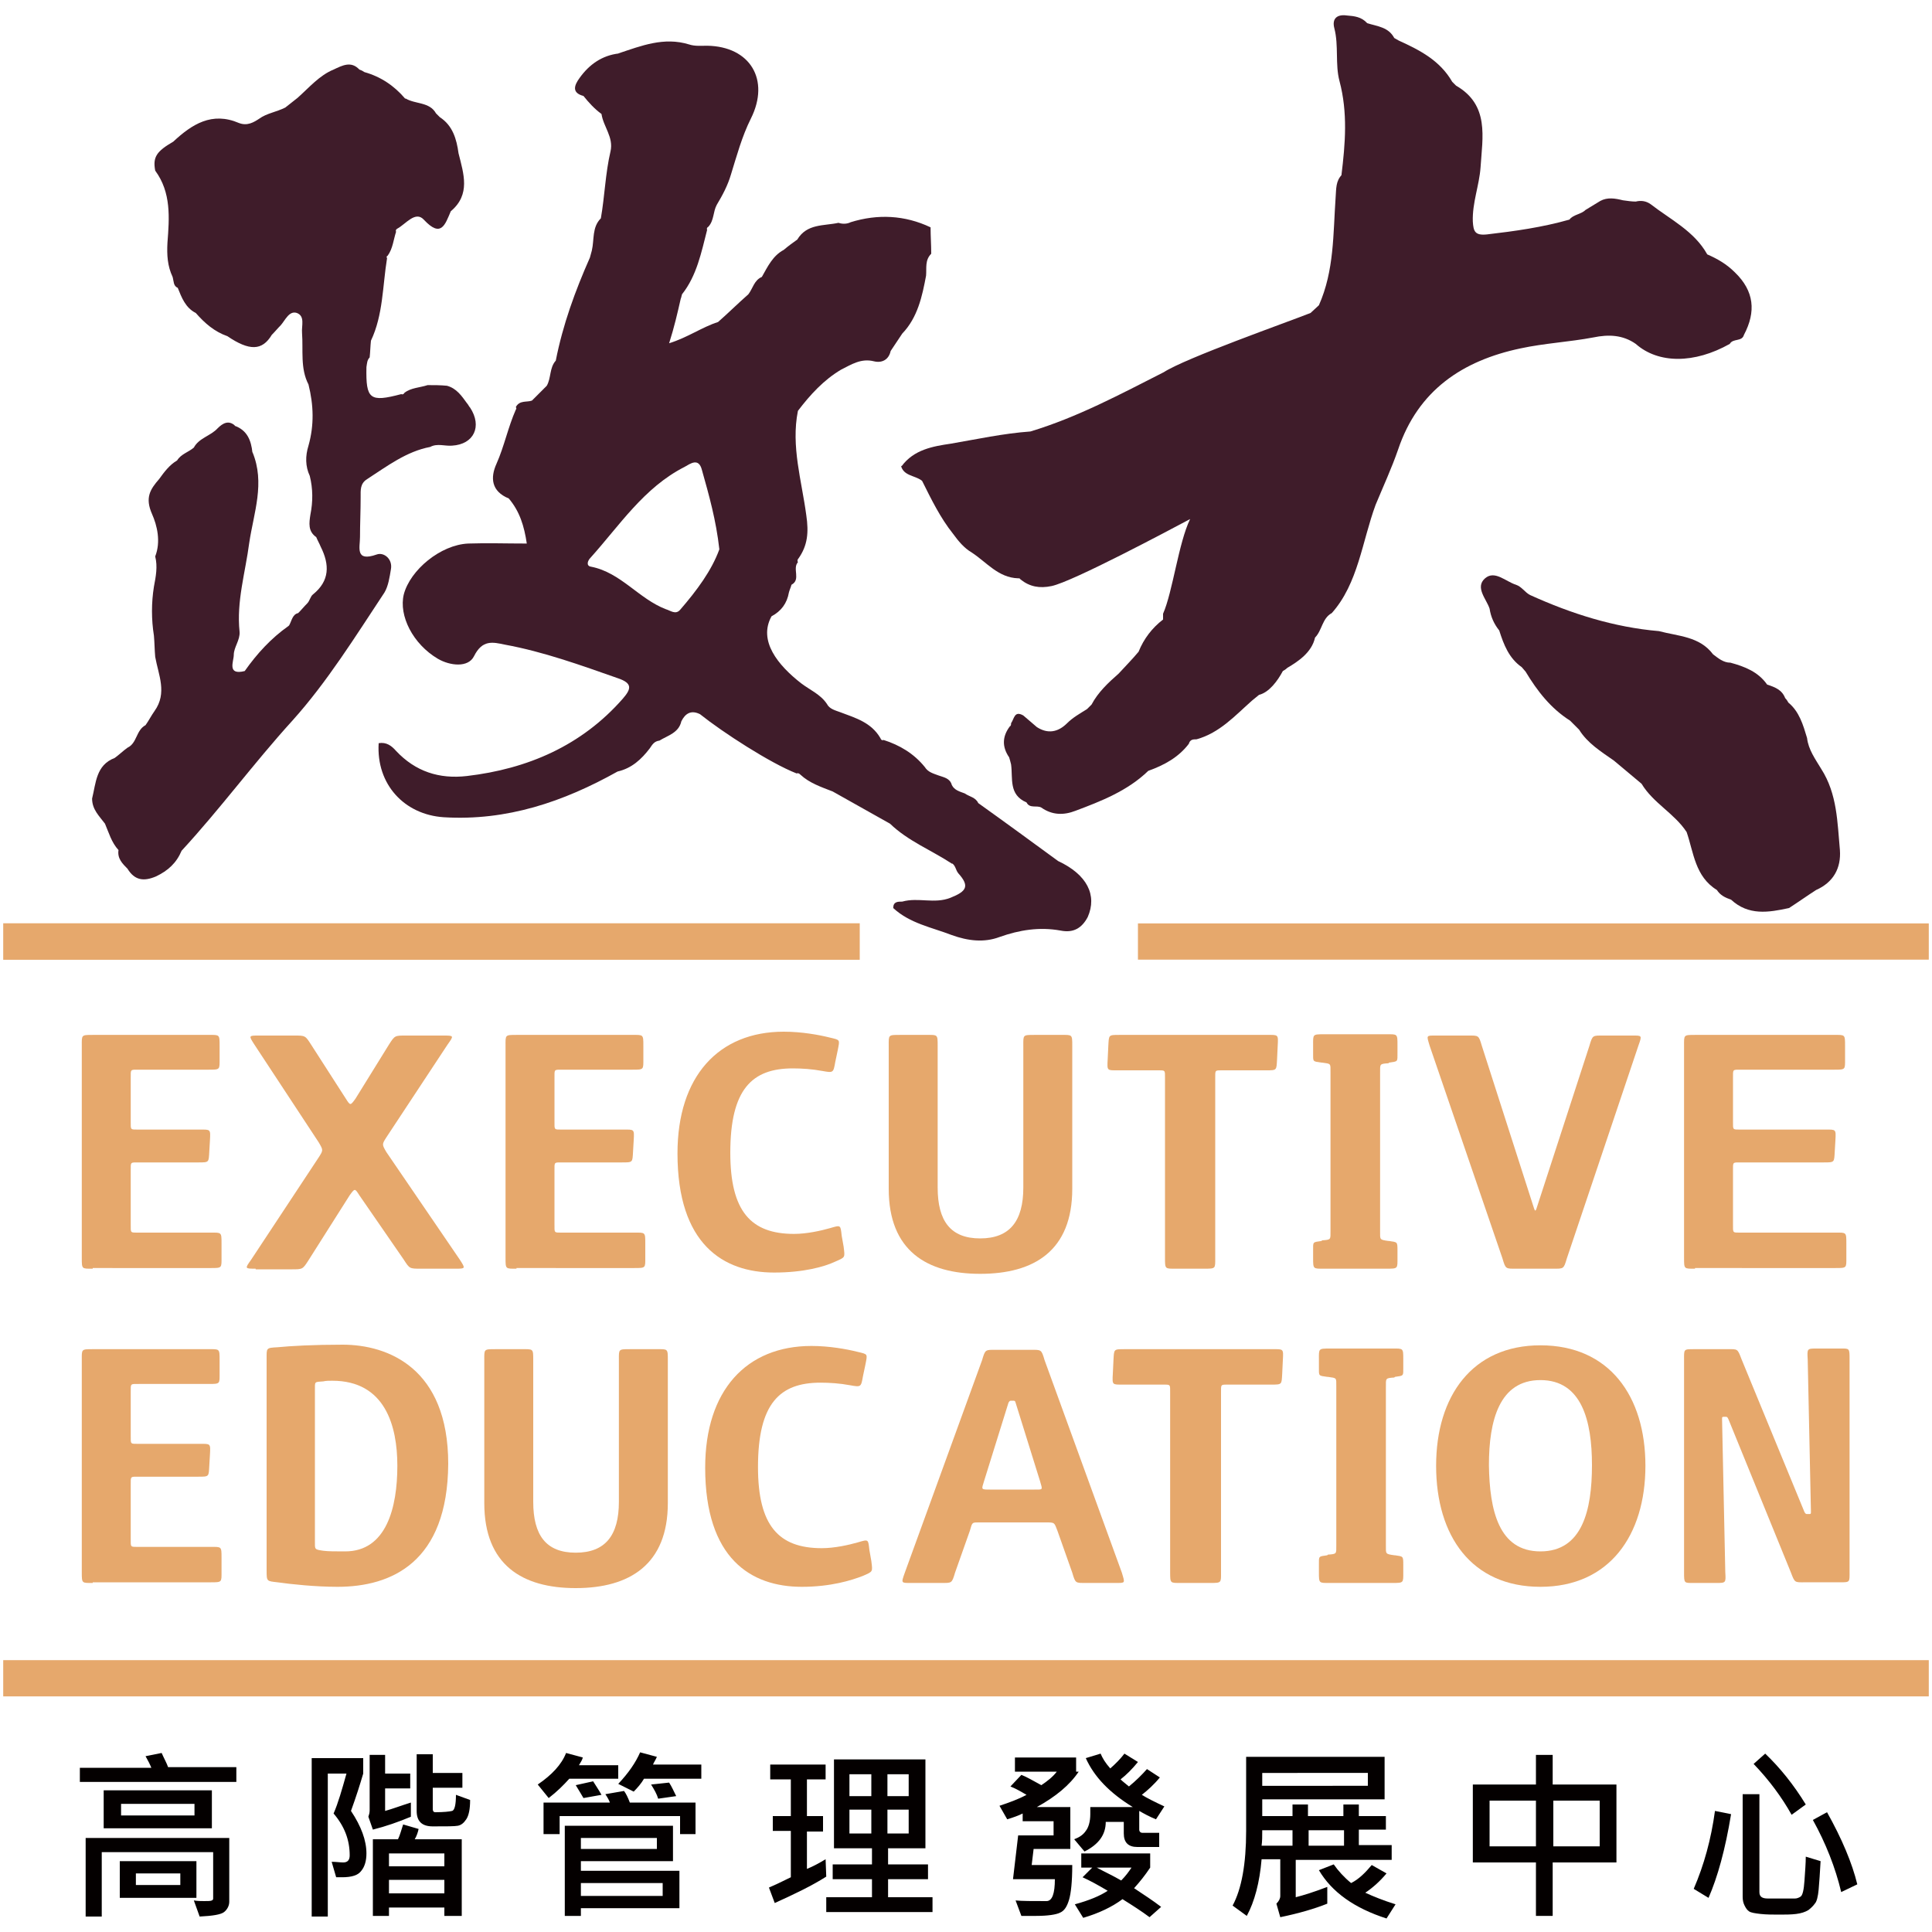
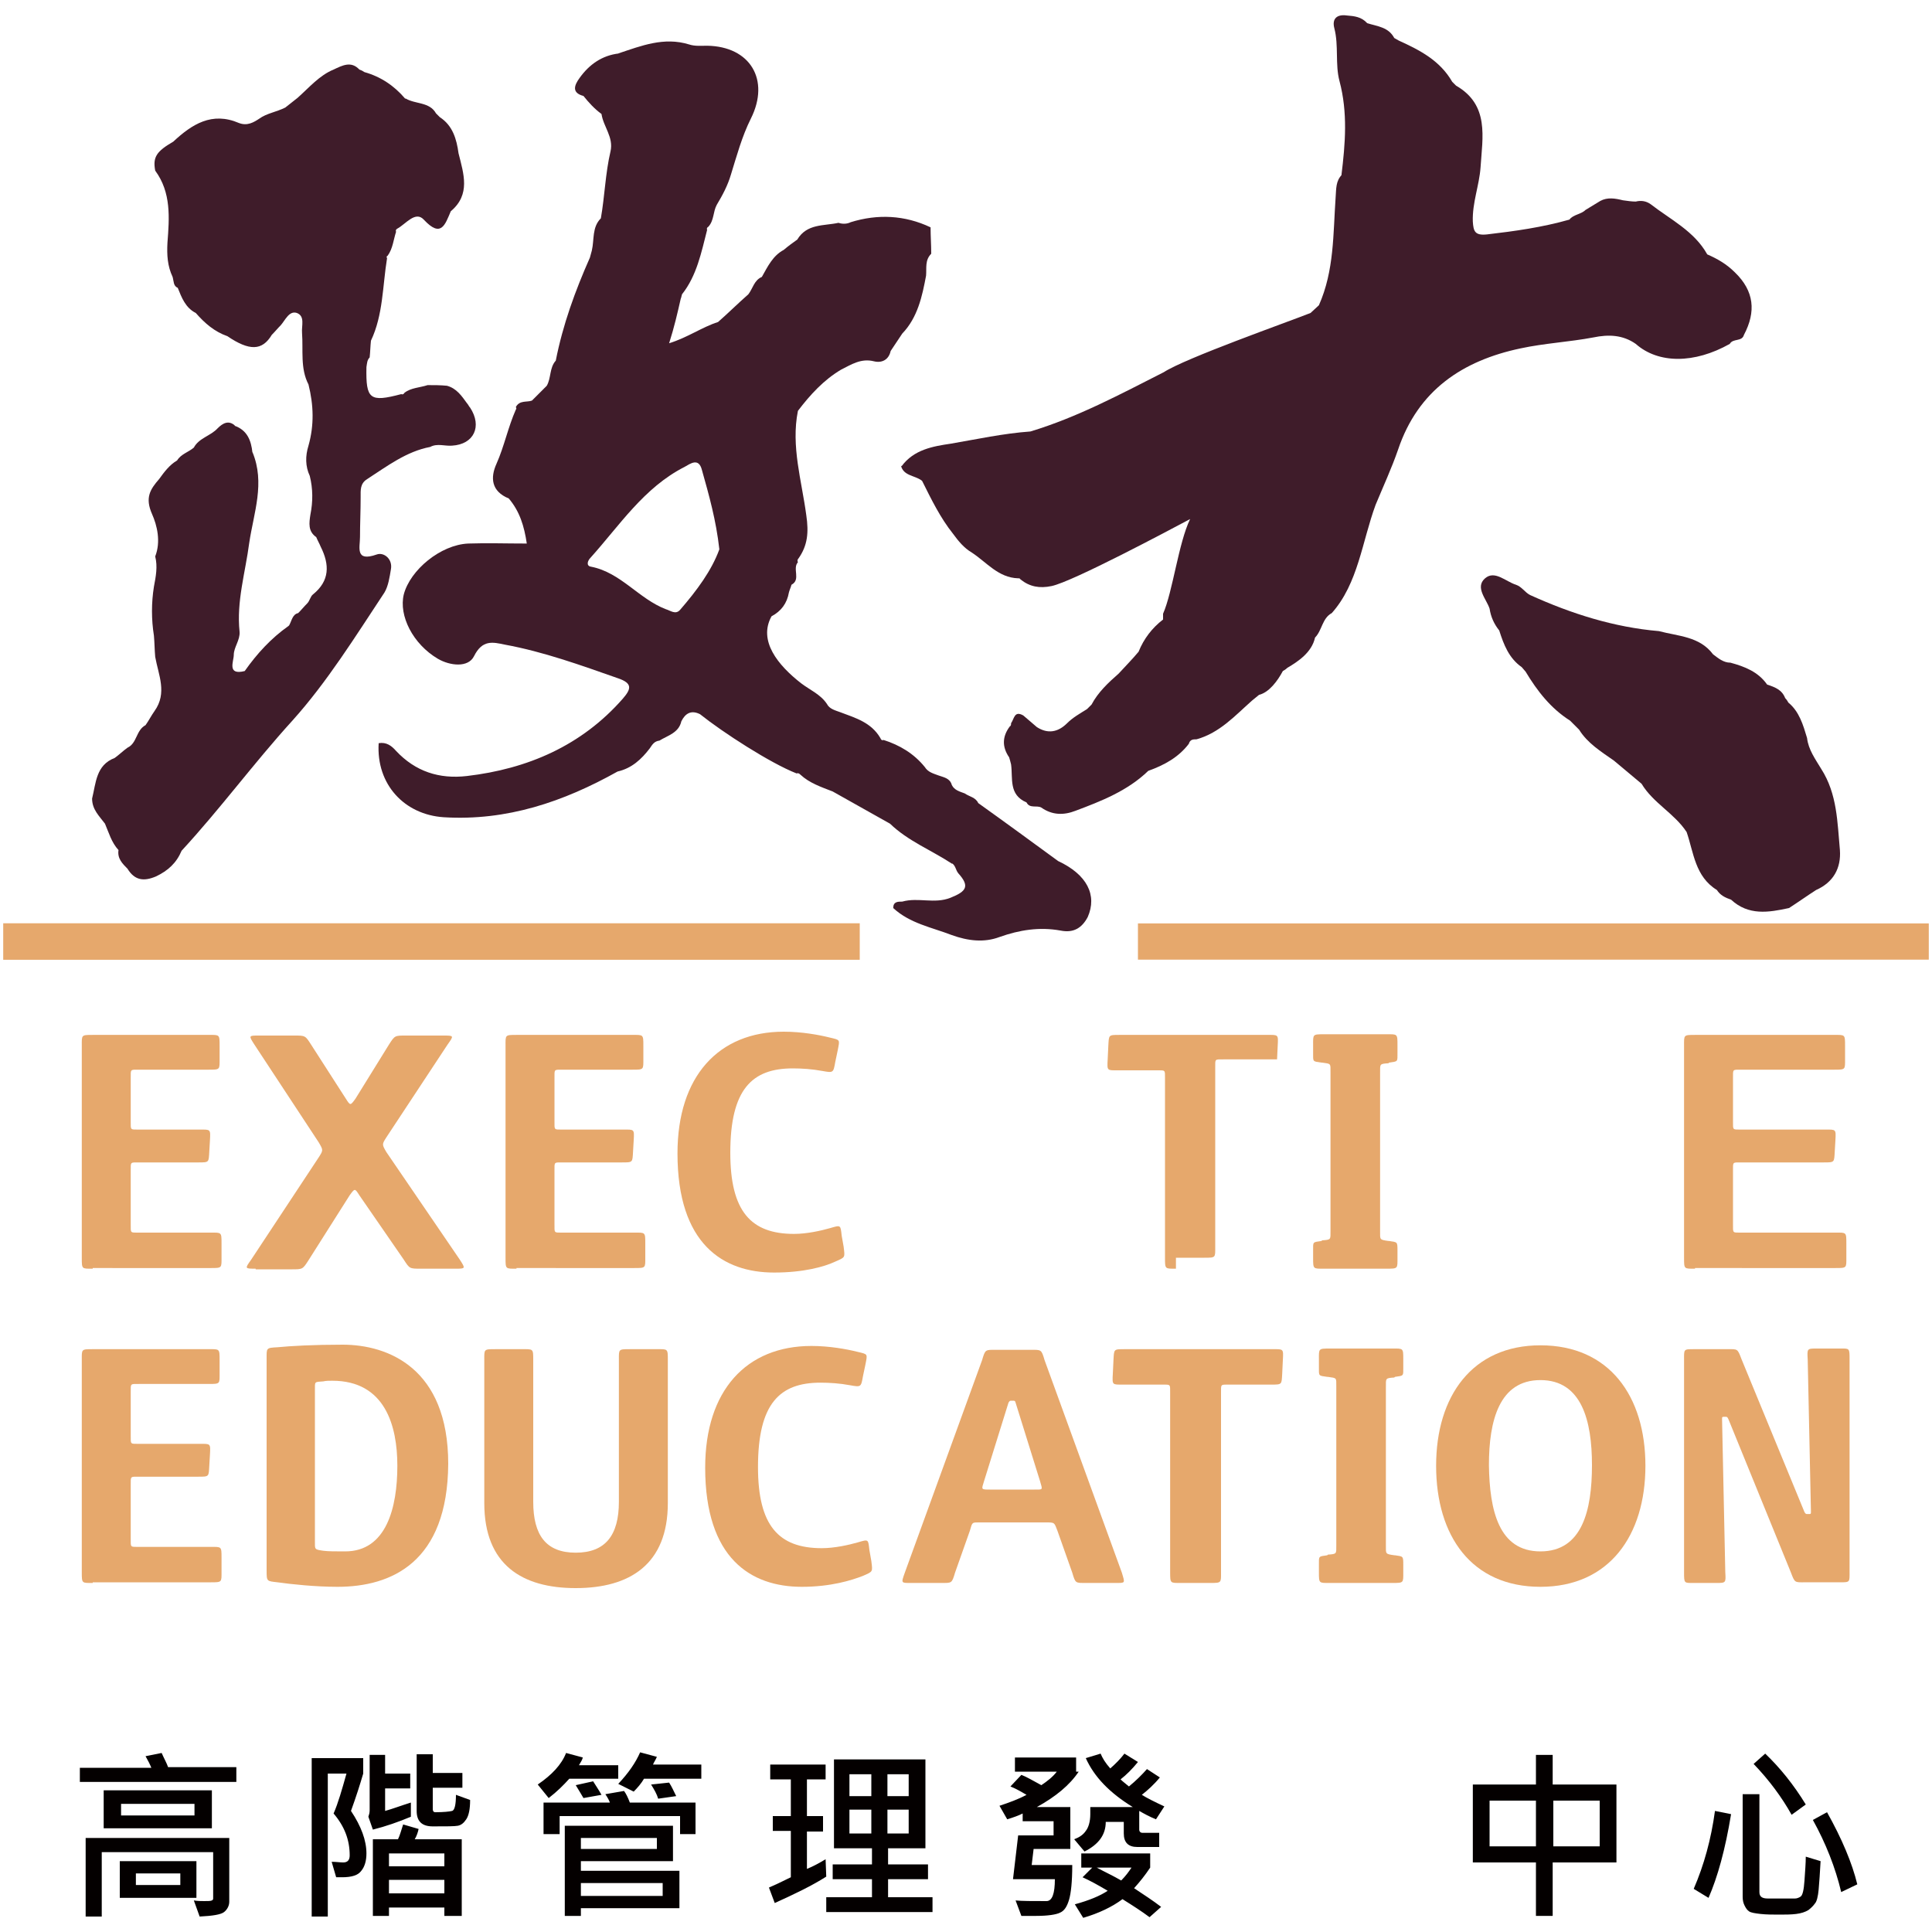
<svg xmlns="http://www.w3.org/2000/svg" version="1.1" id="圖層_1" x="0px" y="0px" viewBox="0 0 300 300" style="enable-background:new 0 0 300 300;" xml:space="preserve">
  <style type="text/css">
	.st0{fill:#040000;}
	.st1{fill:#E6A86C;}
	.st2{fill:#3F1C2A;}
	.st3{fill:none;stroke:#E6A86C;stroke-width:5.669;stroke-miterlimit:10;}
	.st4{fill:none;stroke:#E6A86C;stroke-width:5.627;stroke-miterlimit:10;}
</style>
  <g>
    <g>
      <path class="st0" d="M36.7,276.7H12.4v-2.2h11.1c-0.2-0.5-0.5-1.1-0.9-1.8l2.5-0.5c0.4,0.9,0.8,1.6,1,2.2h10.6V276.7z M35.6,295.3    c0,0.6-0.3,1.2-0.8,1.6c-0.5,0.4-1.8,0.6-3.8,0.7l-0.9-2.5c0.6,0.1,1.2,0.1,1.6,0.1c0.6,0,1,0,1.2-0.1c0.2-0.1,0.2-0.2,0.2-0.4    v-7.1H15.8v10h-2.5v-12.2h22.3V295.3z M32.9,283.9H16.1v-5.9h16.8V283.9z M30.5,294.7H18.6V289h11.9V294.7z M30.2,281.9v-1.8H18.8    v1.8H30.2z M28,292.7v-1.8h-6.9v1.8H28z" />
      <path class="st0" d="M54.5,281.2c1.6,2.4,2.4,4.6,2.4,6.6c0,1.2-0.3,2.1-0.8,2.7c-0.5,0.7-1.5,1-3,1c-0.3,0-0.6,0-0.9,0l-0.7-2.4    c0.7,0,1.3,0.1,1.8,0.1c0.7,0,1-0.4,1-1.1c0-2.4-0.8-4.5-2.5-6.5c0.7-1.6,1.3-3.7,2-6.2h-2.9v22.2h-2.5v-24.6h8v2.4    C55.9,277.1,55.3,279,54.5,281.2z M63.8,282.1c-1.9,0.8-3.9,1.5-5.9,2l-0.7-2c0.1-0.3,0.2-0.6,0.2-1v-8.6h2.4v2.9h3.9v2.3h-3.9    v3.5c1.1-0.3,2.4-0.8,4-1.3L63.8,282.1z M71.6,297.5H69v-1.3h-8.6v1.3h-2.5v-11.9h3.9c0.3-0.6,0.5-1.4,0.8-2.3l2.4,0.7    c-0.1,0.5-0.3,1.1-0.6,1.6h7.3V297.5z M69,289.8v-2h-8.6v2H69z M69,294v-2.1h-8.6v2.1H69z M73,279.5c0,1.4-0.2,2.4-0.6,3    c-0.4,0.6-0.8,0.9-1.3,1c-0.5,0.1-1.8,0.1-3.9,0.1c-1.7,0-2.5-0.8-2.5-2.4v-8.8h2.5v2.9h4.6v2.3h-4.6v3.3c0,0.3,0.1,0.5,0.4,0.5    c1.3,0,2.2-0.1,2.6-0.2c0.4-0.1,0.6-1,0.6-2.5L73,279.5z" />
      <path class="st0" d="M96,276.2h-7.6c-0.9,1-1.9,2-3.2,3l-1.7-2.1c2.2-1.5,3.7-3.1,4.4-4.9l2.6,0.7c-0.1,0.4-0.3,0.7-0.6,1.2H96    V276.2z M108.1,284.8h-2.5V282H86.9v2.8h-2.5v-4.9h10.3c-0.1-0.3-0.3-0.7-0.7-1.3l2.9-0.5c0.3,0.4,0.6,1,0.9,1.8h10.2V284.8z     M105.5,296.3H90.2v1.2h-2.5v-14h16.8v5.5H90.2v1.5h15.3V296.3z M93.4,278.7l-2.8,0.5c-0.3-0.5-0.7-1.2-1.2-2l2.7-0.6    C92.4,277.1,92.9,277.8,93.4,278.7z M102,287.1v-1.7H90.2v1.7H102z M102.9,294.4v-2H90.2v2H102.9z M108.8,276.2H100    c-0.4,0.7-1,1.4-1.6,2L96,277c1.6-1.7,2.7-3.3,3.4-4.9l2.6,0.7c-0.2,0.5-0.5,0.9-0.6,1.2h7.5V276.2z M105,278.9l-2.8,0.4    c-0.2-0.7-0.6-1.4-1.1-2.2l2.8-0.3C104.3,277.4,104.6,278.1,105,278.9z" />
      <path class="st0" d="M128.3,291.4c-2.2,1.4-4.9,2.7-8,4.1l-0.9-2.4c0.7-0.3,1.8-0.8,3.4-1.6v-7.2h-2.8V282h2.8v-5.7h-3.2V274h8.6    v2.3h-2.9v5.7h2.5v2.4h-2.5v5.8c1-0.4,1.9-0.9,2.9-1.5L128.3,291.4z M144.7,296.9h-16.4v-2.3h7.1v-2.8h-6.1v-2.3h6.1V287h-5.9    v-13.8h14.2V287h-5.8v2.5h6.2v2.3h-6.2v2.8h6.9V296.9z M135.3,278.9v-3.4h-3.4v3.4H135.3z M135.3,284.7V281h-3.4v3.7H135.3z     M141.1,278.9v-3.4h-3.3v3.4H141.1z M141.1,284.7V281h-3.3v3.7H141.1z" />
      <path class="st0" d="M167.5,275.1c-1.4,2.1-3.6,3.9-6.5,5.5h5.2v6.5h-5.7l-0.3,2.5h6.3c0,2.6-0.2,4.4-0.5,5.4    c-0.3,1-0.7,1.7-1.4,2c-0.6,0.3-1.9,0.5-3.7,0.5c-0.6,0-1.4,0-2.3,0l-0.9-2.4c1,0.1,2.6,0.1,4.8,0.1c0.9,0,1.3-1.2,1.3-3.4h-6.5    l0.8-6.8h5.5v-2.2h-4.8v-1.2c-0.6,0.3-1.4,0.6-2.4,0.9l-1.2-2.1c1.5-0.5,2.9-1,4.2-1.7c-0.7-0.4-1.5-0.9-2.5-1.3l1.7-1.8    c0.8,0.3,1.8,0.9,3.1,1.6c0.9-0.6,1.8-1.3,2.4-2.1h-6.5v-2.2h9.5V275.1z M180.8,280.5l-1.3,2c-1-0.4-1.9-0.9-2.6-1.3v2.9    c0,0.3,0.2,0.5,0.5,0.5h2.6v2.2h-3.4c-1.4,0-2.1-0.7-2.1-2.1v-1.8h-2.8c0,2-1.1,3.5-3.3,4.6l-1.6-1.9c0.8-0.3,1.4-0.7,1.8-1.3    c0.4-0.5,0.7-1.4,0.7-2.6v-1.1h6.6c-3.6-2.2-6-4.7-7.3-7.6l2.3-0.7c0.3,0.7,0.7,1.4,1.5,2.3c0.8-0.7,1.6-1.5,2.2-2.3l2.1,1.3    c-0.9,1.1-1.8,2-2.7,2.7c0.3,0.3,0.7,0.6,1.3,1.1c1.1-0.9,2-1.8,2.8-2.7l2,1.3c-0.9,1.1-1.9,2-2.8,2.7    C178.1,279.2,179.3,279.8,180.8,280.5z M180.3,296.1l-1.8,1.6c-1.2-0.9-2.6-1.8-4.2-2.8c-1.6,1.2-3.7,2.2-6.1,2.9l-1.3-2.1    c2.2-0.6,3.9-1.3,5.1-2.1c-1.5-0.9-2.8-1.6-3.9-2.1l1.5-1.5h-1.7v-2.2h10.7v2.2c-0.8,1.2-1.6,2.2-2.5,3.2    C177.6,294.2,179,295.1,180.3,296.1z M175.7,290h-5.4c1.3,0.7,2.6,1.3,3.8,2C174.8,291.3,175.3,290.6,175.7,290z" />
-       <path class="st0" d="M216.3,288.8h-15.1v5.8c1.2-0.3,2.8-0.8,4.9-1.6v2.6c-2,0.8-4.4,1.5-7.3,2.1l-0.6-2.1    c0.4-0.4,0.6-0.8,0.6-1.2v-5.7h-2.9c-0.3,3.6-1.1,6.6-2.3,8.8l-2.2-1.6c1.4-2.6,2.1-6.5,2.1-11.6v-11.5H215v6.6h-19v2.6h4.7v-1.8    h2.4v1.8h5.5v-1.8h2.4v1.8h4.2v2.1h-4.2v2.4h5.1V288.8z M200.7,286.6v-2.4H196c0,0.9,0,1.7-0.1,2.4H200.7z M212.4,277.3v-2H196v2    H212.4z M208.7,286.6v-2.4h-5.5v2.4H208.7z M216.7,295.7l-1.4,2.2c-5-1.6-8.5-4.1-10.5-7.5l2.3-0.9c0.7,1,1.6,2,2.7,2.9    c1.2-0.6,2.2-1.6,3.2-2.8l2.3,1.3c-1,1.2-2.1,2.2-3.3,3C213.3,294.5,214.8,295.1,216.7,295.7z" />
      <path class="st0" d="M251,289.2h-9.9v8.3h-2.6v-8.3h-9.8v-12.1h9.8v-4.6h2.6v4.6h9.9V289.2z M238.5,286.7v-7.1h-7.2v7.1H238.5z     M248.4,286.7v-7.1h-7.2v7.1H248.4z" />
      <path class="st0" d="M268.8,281.7c-0.9,5.5-2.1,9.8-3.5,13l-2.3-1.4c1.6-3.7,2.7-7.7,3.3-12.1L268.8,281.7z M282.7,289    c-0.1,1.8-0.2,3.3-0.3,4.4c-0.1,1.1-0.3,1.9-0.6,2.2c-0.2,0.3-0.6,0.7-1,1c-0.5,0.3-1.1,0.5-1.9,0.6c-0.8,0.1-1.7,0.1-2.6,0.1    c-1,0-2,0-2.9-0.1c-0.9-0.1-1.5-0.2-1.8-0.4c-0.3-0.2-0.5-0.5-0.7-0.9c-0.2-0.4-0.3-0.8-0.3-1.4v-15.9h2.6v15.2c0,0.7,0.4,1,1.3,1    c0.8,0,2.2,0,4.2,0c0.3,0,0.6-0.1,0.9-0.3c0.3-0.2,0.5-1,0.6-2.5c0.1-1.5,0.2-2.7,0.2-3.7L282.7,289z M280.4,280.2l-2.2,1.6    c-1.5-2.7-3.5-5.4-5.9-7.9l1.8-1.6C276.4,274.5,278.5,277.1,280.4,280.2z M288.4,292.6l-2.5,1.2c-0.9-3.8-2.4-7.6-4.4-11.2    l2.2-1.2C286,285.5,287.6,289.3,288.4,292.6z" />
    </g>
    <g>
      <path class="st1" d="M14.4,197c-1.7,0-1.7,0.1-1.7-1.7v-32.9c0-1.7-0.1-1.7,1.7-1.7h18c1.7,0,1.7-0.1,1.7,1.7v2    c0,1.7,0.1,1.7-1.7,1.7H21.6c-1.4,0-1.3-0.1-1.3,1.3v6.7c0,1.4-0.1,1.3,1.3,1.3H31c1.7,0,1.7-0.1,1.6,1.7l-0.1,1.7    c-0.1,1.7,0,1.7-1.7,1.7h-9.2c-1.4,0-1.3-0.1-1.3,1.3v8.3c0,1.4-0.1,1.3,1.3,1.3h11.1c1.7,0,1.7-0.1,1.7,1.7v2.1    c0,1.7,0.1,1.7-1.7,1.7H14.4z" />
      <path class="st1" d="M39.7,197c-1.7,0-1.7,0-0.7-1.4l10.5-15.9c0.7-1.1,0.7-1.1,0-2.3l-10-15.2c-0.9-1.4-0.9-1.4,0.7-1.4h5.5    c1.7,0,1.7,0,2.6,1.4l5.4,8.4c0.7,1.1,0.7,1.1,1.5,0l5.2-8.4c0.9-1.4,0.9-1.4,2.6-1.4h5.8c1.7,0,1.7,0,0.7,1.4l-9.5,14.4    c-0.7,1.1-0.7,1.1,0,2.3l11.4,16.7c0.9,1.4,0.9,1.4-0.7,1.4h-5.4c-1.7,0-1.7,0-2.6-1.4l-6.9-10c-0.7-1.1-0.7-1.1-1.5,0l-6.4,10.1    c-0.9,1.4-0.9,1.4-2.6,1.4H39.7z" />
      <path class="st1" d="M80.2,197c-1.7,0-1.7,0.1-1.7-1.7v-32.9c0-1.7-0.1-1.7,1.7-1.7h18c1.7,0,1.7-0.1,1.7,1.7v2    c0,1.7,0.1,1.7-1.7,1.7H87.4c-1.4,0-1.3-0.1-1.3,1.3v6.7c0,1.4-0.1,1.3,1.3,1.3h9.4c1.7,0,1.7-0.1,1.6,1.7l-0.1,1.7    c-0.1,1.7,0,1.7-1.7,1.7h-9.2c-1.4,0-1.3-0.1-1.3,1.3v8.3c0,1.4-0.1,1.3,1.3,1.3h11.1c1.7,0,1.7-0.1,1.7,1.7v2.1    c0,1.7,0.1,1.7-1.7,1.7H80.2z" />
      <path class="st1" d="M120.2,197.6c-7.9,0-15-4.4-15-18.5c0-12,6.4-18.9,16.5-18.9c2.8,0,5.5,0.5,7.1,0.9c1.7,0.4,1.6,0.3,1.3,1.9    l-0.4,1.9c-0.3,1.7-0.3,1.7-2,1.4c-1.6-0.3-3.2-0.4-4.6-0.4c-6.3,0-9.7,3.2-9.7,13.1c0,9.1,3.2,12.6,9.9,12.6c2,0,4.2-0.5,5.6-0.9    c1.7-0.5,1.6-0.5,1.8,1.2l0.3,1.7c0.2,1.7,0.3,1.6-1.3,2.3C128,196.7,124.8,197.6,120.2,197.6z" />
-       <path class="st1" d="M152.2,197.8c-8.3,0-14.2-3.6-14.2-13.2v-22.2c0-1.7-0.1-1.7,1.7-1.7h4.2c1.7,0,1.7-0.1,1.7,1.7v22    c0,5.2,2,7.9,6.6,7.9c4.6,0,6.7-2.7,6.7-7.9v-22c0-1.7-0.1-1.7,1.7-1.7h4.2c1.7,0,1.7-0.1,1.7,1.7v22.2    C166.5,194.2,160.6,197.8,152.2,197.8z" />
-       <path class="st1" d="M182.6,197c-1.7,0-1.7,0.1-1.7-1.7v-27.8c0-1.4,0.1-1.3-1.3-1.3h-6c-1.7,0-1.7,0.1-1.6-1.7l0.1-2.1    c0.1-1.7,0-1.7,1.7-1.7h23c1.7,0,1.7-0.1,1.6,1.7l-0.1,2.1c-0.1,1.7,0,1.7-1.7,1.7H190c-1.4,0-1.3-0.1-1.3,1.3v27.8    c0,1.7,0.1,1.7-1.7,1.7H182.6z" />
+       <path class="st1" d="M182.6,197c-1.7,0-1.7,0.1-1.7-1.7v-27.8c0-1.4,0.1-1.3-1.3-1.3h-6c-1.7,0-1.7,0.1-1.6-1.7l0.1-2.1    c0.1-1.7,0-1.7,1.7-1.7h23c1.7,0,1.7-0.1,1.6,1.7l-0.1,2.1H190c-1.4,0-1.3-0.1-1.3,1.3v27.8    c0,1.7,0.1,1.7-1.7,1.7H182.6z" />
      <path class="st1" d="M205.6,197c-1.7,0-1.7,0.1-1.7-1.7v-1.1c0-1.4-0.1-1.3,1.3-1.5l0.1-0.1c1.4-0.1,1.3-0.1,1.3-1.5v-24.6    c0-1.4,0.1-1.3-1.3-1.5h-0.1c-1.4-0.2-1.3-0.1-1.3-1.5v-1.2c0-1.7-0.1-1.7,1.7-1.7h9.7c1.7,0,1.7-0.1,1.7,1.7v1.2    c0,1.4,0.1,1.3-1.3,1.5l-0.1,0.1c-1.4,0.1-1.3,0.1-1.3,1.5v24.6c0,1.3-0.1,1.3,1.3,1.5h0.1c1.3,0.2,1.3,0.1,1.3,1.5v1.1    c0,1.7,0.1,1.7-1.7,1.7H205.6z" />
-       <path class="st1" d="M235.5,197c-1.7,0-1.7,0.1-2.2-1.6l-11.3-33c-0.5-1.7-0.6-1.6,1.1-1.6h4.8c1.7,0,1.7-0.1,2.2,1.6l7.9,24.6    c0.4,1.3,0.4,1.3,0.8,0l8-24.6c0.5-1.7,0.5-1.6,2.2-1.6h4.3c1.7,0,1.7-0.1,1.1,1.6l-11.1,33c-0.5,1.7-0.5,1.6-2.2,1.6H235.5z" />
      <path class="st1" d="M263.2,197c-1.7,0-1.7,0.1-1.7-1.7v-32.9c0-1.7-0.1-1.7,1.7-1.7h21.6c1.7,0,1.7-0.1,1.7,1.7v2    c0,1.7,0.1,1.7-1.7,1.7h-14.4c-1.4,0-1.3-0.1-1.3,1.3v6.7c0,1.4-0.1,1.3,1.3,1.3h13c1.7,0,1.7-0.1,1.6,1.7l-0.1,1.7    c-0.1,1.7,0,1.7-1.7,1.7h-12.8c-1.4,0-1.3-0.1-1.3,1.3v8.3c0,1.4-0.1,1.3,1.3,1.3H285c1.7,0,1.7-0.1,1.7,1.7v2.1    c0,1.7,0.1,1.7-1.7,1.7H263.2z" />
      <path class="st1" d="M14.4,245.8c-1.7,0-1.7,0.1-1.7-1.7v-32.9c0-1.7-0.1-1.7,1.7-1.7h18c1.7,0,1.7-0.1,1.7,1.7v2    c0,1.7,0.1,1.7-1.7,1.7H21.6c-1.4,0-1.3-0.1-1.3,1.3v6.7c0,1.4-0.1,1.3,1.3,1.3H31c1.7,0,1.7-0.1,1.6,1.7l-0.1,1.7    c-0.1,1.7,0,1.7-1.7,1.7h-9.2c-1.4,0-1.3-0.1-1.3,1.3v8.3c0,1.4-0.1,1.3,1.3,1.3h11.1c1.7,0,1.7-0.1,1.7,1.7v2.1    c0,1.7,0.1,1.7-1.7,1.7H14.4z" />
      <path class="st1" d="M52.4,246.4c-3.4,0-7.2-0.4-9.3-0.7c-1.7-0.2-1.7-0.1-1.7-1.9v-32.8c0-1.7-0.1-1.7,1.7-1.8    c2-0.2,5.6-0.4,10.1-0.4c7,0,16.4,3.6,16.4,18.5C69.5,242.6,60.8,246.4,52.4,246.4z M53.6,240.9c6.4,0,8.1-6.8,8.1-13.3    c0-6.2-1.9-13.2-10.1-13.2c-0.5,0-1,0-1.4,0.1c-1.4,0.1-1.3,0-1.3,1.3v23.5c0,1.3-0.1,1.3,1.3,1.5    C50.9,240.9,52.1,240.9,53.6,240.9z" />
      <path class="st1" d="M89.4,246.6c-8.3,0-14.2-3.6-14.2-13.2v-22.2c0-1.7-0.1-1.7,1.7-1.7h4.2c1.7,0,1.7-0.1,1.7,1.7v22    c0,5.2,2,7.9,6.6,7.9c4.6,0,6.7-2.7,6.7-7.9v-22c0-1.7-0.1-1.7,1.7-1.7h4.2c1.7,0,1.7-0.1,1.7,1.7v22.2    C103.7,242.9,97.8,246.6,89.4,246.6z" />
      <path class="st1" d="M124.5,246.4c-7.9,0-15-4.4-15-18.5c0-12,6.4-18.9,16.5-18.9c2.8,0,5.5,0.5,7.1,0.9c1.7,0.4,1.6,0.3,1.3,1.9    l-0.4,1.9c-0.3,1.7-0.3,1.7-2,1.4c-1.6-0.3-3.2-0.4-4.6-0.4c-6.3,0-9.7,3.2-9.7,13.1c0,9.1,3.2,12.6,9.9,12.6c2,0,4.2-0.5,5.6-0.9    c1.7-0.5,1.6-0.5,1.8,1.2l0.3,1.7c0.2,1.7,0.3,1.6-1.3,2.3C132.2,245.4,129,246.4,124.5,246.4z" />
      <path class="st1" d="M141.6,245.8c-1.7,0-1.7,0.1-1.1-1.6l12-33c0.5-1.7,0.5-1.6,2.2-1.6h5.3c1.7,0,1.7-0.1,2.2,1.6l12,33    c0.5,1.7,0.6,1.6-1.1,1.6h-4.4c-1.7,0-1.7,0.1-2.2-1.6l-2.3-6.5c-0.5-1.3-0.4-1.3-1.8-1.3h-10.1c-1.4,0-1.3-0.1-1.7,1.3l-2.3,6.5    c-0.5,1.7-0.5,1.6-2.2,1.6H141.6z M152.8,230c-0.4,1.3-0.5,1.3,0.9,1.3h6.9c1.4,0,1.3,0.1,0.9-1.3l-3.8-12.2    c-0.1-0.3-0.1-0.3-0.5-0.3h-0.1c-0.3,0-0.3,0-0.5,0.3L152.8,230z" />
      <path class="st1" d="M183.4,245.8c-1.7,0-1.7,0.1-1.7-1.7v-27.8c0-1.4,0.1-1.3-1.3-1.3h-6c-1.7,0-1.7,0.1-1.6-1.7l0.1-2.1    c0.1-1.7,0-1.7,1.7-1.7h23c1.7,0,1.7-0.1,1.6,1.7l-0.1,2.1c-0.1,1.7,0,1.7-1.7,1.7h-6.5c-1.4,0-1.3-0.1-1.3,1.3v27.8    c0,1.7,0.1,1.7-1.7,1.7H183.4z" />
      <path class="st1" d="M206.5,245.8c-1.7,0-1.7,0.1-1.7-1.7V243c0-1.4-0.1-1.3,1.3-1.5l0.1-0.1c1.4-0.1,1.3-0.1,1.3-1.5v-24.6    c0-1.4,0.1-1.3-1.3-1.5h-0.1c-1.4-0.2-1.3-0.1-1.3-1.5v-1.2c0-1.7-0.1-1.7,1.7-1.7h9.7c1.7,0,1.7-0.1,1.7,1.7v1.2    c0,1.4,0.1,1.3-1.3,1.5l-0.1,0.1c-1.4,0.1-1.3,0.1-1.3,1.5V240c0,1.3-0.1,1.3,1.3,1.5h0.1c1.3,0.2,1.3,0.1,1.3,1.5v1.1    c0,1.7,0.1,1.7-1.7,1.7H206.5z" />
      <path class="st1" d="M239.2,246.4c-10.7,0-16.2-7.9-16.2-18.8c0-10.8,5.6-18.7,16.2-18.7c10.7,0,16.3,7.9,16.3,18.7    C255.5,238.4,249.9,246.4,239.2,246.4z M239.2,240.9c6.5,0,8-6.4,8-13.4c0-6.9-1.6-13.2-8-13.2c-6.4,0-8,6.3-8,13.2    C231.3,234.5,232.7,240.9,239.2,240.9z" />
      <path class="st1" d="M263,245.8c-1.5,0-1.5,0.1-1.5-1.7v-32.9c0-1.7-0.1-1.7,1.5-1.7h5.3c1.5,0,1.5-0.1,2.1,1.5l9.8,23.8    c0.2,0.3,0.2,0.3,0.5,0.3h0.1c0.4,0,0.4,0,0.4-0.4l-0.5-23.6c-0.1-1.7-0.1-1.7,1.4-1.7h3.6c1.5,0,1.5-0.1,1.5,1.7v32.9    c0,1.7,0.1,1.7-1.5,1.7h-5.5c-1.5,0-1.5,0.1-2.1-1.5l-9.7-23.8c-0.2-0.4-0.2-0.4-0.5-0.4h-0.1c-0.4,0-0.4,0-0.4,0.4l0.5,23.7    c0.1,1.7,0.1,1.7-1.4,1.7H263z" />
    </g>
    <g>
      <path class="st2" d="M157,118.7c-0.1-0.4-0.2-0.8-0.3-1.1c-1.1-1.6-1.1-3.2,0.1-4.8c0.2-0.1,0.2-0.3,0.2-0.5    c0.5-0.7,0.5-2,1.9-1.2c0.7,0.6,1.4,1.2,2.1,1.8c1.7,1.1,3.3,0.8,4.7-0.6c0.9-0.9,2-1.5,3.1-2.2c0.2-0.2,0.5-0.5,0.7-0.7    c1-1.9,2.6-3.4,4.2-4.8c1-1.1,2.1-2.2,3.1-3.4c0.8-2,2.1-3.7,3.8-5l0-0.9c1.5-3.4,2.4-11,4.2-14.7c-3.2,1.7-18.2,9.7-21.5,10.4    c-1.9,0.4-3.4,0.1-4.8-1l-0.2-0.2l-0.2,0c-3.1-0.1-4.9-2.5-7.2-4c-1.2-0.7-2.1-1.8-2.9-2.9c-2-2.5-3.4-5.4-4.8-8.2l-0.1-0.1    c-1.1-0.8-2.8-0.7-3.2-2.3l0.1,0.1c1.9-2.6,4.9-3.1,7.6-3.5c4.1-0.7,8.2-1.6,12.4-1.9c7.3-2.2,14-5.8,20.7-9.2    c3.4-2.2,19-7.7,22.8-9.2c0.4-0.4,0.9-0.8,1.3-1.2c2.4-5.4,2.2-11.1,2.6-16.8c0.1-1.3,0-2.5,1-3.5l-0.1,0.1    c0.6-4.9,1-9.7-0.3-14.6c-0.7-2.6-0.1-5.5-0.8-8.2c-0.4-1.5,0.4-2.2,1.9-2c1.2,0.1,2.3,0.2,3.2,1.2l0,0c1.6,0.5,3.3,0.6,4.2,2.3    c0.2,0.1,0.5,0.3,0.7,0.4c3.3,1.5,6.4,3.1,8.3,6.4c0.2,0.2,0.4,0.4,0.6,0.6c5.2,3,4.1,8,3.8,12.7c-0.2,2.8-1.3,5.5-1.2,8.4    c0.1,1.5,0.3,2.2,2.2,2c4.3-0.5,8.6-1.1,12.8-2.3l0,0c0.6-0.8,1.8-0.8,2.5-1.5c0.8-0.5,1.5-0.9,2.3-1.4c1.1-0.6,2.3-0.4,3.5-0.1    c0.7,0.1,1.4,0.2,2,0.2c0.8-0.2,1.6-0.1,2.3,0.4c3.1,2.4,6.8,4.2,8.8,7.8l0,0c1.6,0.7,3,1.5,4.3,2.8c3,2.9,3.3,6.1,1.4,9.7    c-0.3,1.1-1.7,0.5-2.2,1.4c-5.5,3.1-11.1,3.1-14.6,0c-2-1.4-4.2-1.5-6.6-1c-3.7,0.7-7.6,0.9-11.3,1.7c-9,1.9-15.9,6.5-19,15.7    c-1,2.9-2.3,5.7-3.5,8.6c-2.1,5.7-2.7,12.2-6.8,16.8c-1.5,0.8-1.5,2.7-2.6,3.8c-0.5,2.3-2.6,3.7-4.3,4.7c-0.2,0.2-0.5,0.4-0.7,0.5    c-0.8,1.5-2.1,3.3-3.7,3.7c-0.4,0.3-0.7,0.6-1.1,0.9c-2.6,2.3-5,5-8.6,6c-0.5,0-1,0-1.2,0.7c-1.6,2.1-3.8,3.3-6.3,4.2l0,0    c-3.2,3.1-7.3,4.7-11.3,6.2c-1.8,0.7-3.6,0.7-5.3-0.5c-0.7-0.4-1.8,0.2-2.3-0.8C156.6,123.4,157.3,120.9,157,118.7z" />
      <path class="st2" d="M282,138.2c-1.4,0.9-2.8,1.9-4.2,2.8c-3.2,0.7-6.3,1.2-9-1.3c-0.9-0.3-1.7-0.7-2.2-1.5    c-3.4-2.1-3.6-5.8-4.7-9l0,0c-1.9-2.9-5.2-4.5-7-7.5c-1.4-1.2-2.9-2.4-4.3-3.6c-2-1.4-4.1-2.7-5.4-4.8c-0.5-0.5-0.9-0.9-1.4-1.4    c-3-1.9-5.1-4.6-6.9-7.6c-0.2-0.2-0.4-0.5-0.6-0.7c-2-1.4-2.8-3.5-3.5-5.7c-0.8-1-1.3-2.1-1.5-3.4c-0.5-1.5-2.3-3.3-0.7-4.7    c1.5-1.3,3.2,0.5,4.8,1c0.9,0.3,1.4,1.2,2.2,1.6c6.4,2.9,13,5,20,5.6c3,0.8,6.3,0.8,8.4,3.6c0.8,0.6,1.6,1.3,2.7,1.3    c2.2,0.6,4.3,1.4,5.7,3.4l0,0c1.2,0.4,2.3,0.8,2.8,2.1c0.2,0.2,0.4,0.5,0.5,0.7c1.7,1.4,2.3,3.5,2.9,5.5c0.2,1.8,1.3,3.3,2.2,4.8    c2.5,3.9,2.5,8.3,2.9,12.6C285.9,134.8,284.7,137,282,138.2z" />
      <g>
        <path class="st2" d="M44.3,16.7c0.6-0.5,1.3-1,1.9-1.5c1.8-1.6,3.4-3.5,5.6-4.4c1.3-0.6,2.7-1.4,4,0c0.3,0.1,0.5,0.2,0.8,0.4     c2.5,0.7,4.6,2.1,6.3,4.1l0.1,0c1.5,0.9,3.7,0.5,4.7,2.3c0.2,0.2,0.4,0.4,0.6,0.6c2,1.3,2.6,3.4,2.9,5.6l0,0     c0.8,3.2,1.9,6.4-1.2,9l0,0c-0.9,2.1-1.5,4.2-4.2,1.3c-1.3-1.4-2.8,0.7-4.1,1.4c-0.2,0.1-0.3,0.3-0.2,0.5     c-0.4,1.2-0.5,2.6-1.3,3.7c-0.2,0.1-0.2,0.2-0.1,0.4c-0.7,4.3-0.6,8.8-2.5,12.8c-0.1,0.9-0.1,1.7-0.2,2.6     C57,55.9,57,56.4,56.9,57c-0.1,5,0.5,5.5,5.4,4.2c0.2,0.1,0.4,0,0.5-0.2c1-0.8,2.4-0.8,3.6-1.2c1,0,2,0,3,0.1     c1.5,0.4,2.3,1.6,3.1,2.7c0.2,0.2,0.3,0.5,0.5,0.7c1.9,2.9,0.6,5.7-2.8,5.9c-1.1,0.1-2.3-0.4-3.4,0.2c-3.7,0.7-6.7,3-9.8,5     c-1.1,0.7-1,1.7-1,2.8c0,2.1-0.1,4.2-0.1,6.2c0,1.6-0.8,3.9,2.6,2.7c1.1-0.4,2.5,0.7,2.2,2.3c-0.2,1.2-0.4,2.6-1,3.6     c-4.5,6.8-8.9,13.9-14.3,19.9c-6,6.6-11.2,13.7-17.2,20.2c-0.8,1.9-2.1,3.1-4,4c-1.9,0.8-3.3,0.6-4.4-1.2     c-0.8-0.8-1.6-1.6-1.4-2.9c-1.1-1.2-1.5-2.7-2.1-4.1c-0.9-1.2-2-2.2-2-3.9c0.6-2.4,0.6-5.2,3.5-6.3c0.7-0.5,1.3-1.1,2-1.6     c1.5-0.7,1.3-2.7,2.8-3.5c0.5-0.7,0.9-1.5,1.4-2.2c2-2.8,0.6-5.6,0.1-8.4c-0.1-1.1-0.1-2.2-0.2-3.3c-0.4-2.5-0.4-5.1,0-7.6     c0.3-1.6,0.6-3.1,0.2-4.7c0.9-2.3,0.3-4.8-0.5-6.6c-1.1-2.5-0.3-3.8,1.1-5.4c0.8-1.1,1.6-2.2,2.8-2.9c0.6-1,1.8-1.3,2.6-2     c0.8-1.5,2.6-1.8,3.7-3c0.8-0.8,1.7-1.3,2.7-0.4l-0.1,0c2,0.7,2.6,2.3,2.8,4.2l0-0.1c2,4.8,0.2,9.4-0.5,14.1     c-0.6,4.6-2,9.1-1.5,13.8c0.1,1.3-0.9,2.4-0.9,3.6c0,1-1.1,3.2,1.7,2.5l0,0c1.9-2.7,4.1-5.1,6.8-7l0.1-0.1     c0.4-0.7,0.5-1.7,1.4-1.9c0.5-0.5,0.9-1,1.4-1.5c0.4-0.4,0.5-1.1,0.9-1.4c2.6-2.1,2.6-4.6,1.2-7.4c-0.2-0.5-0.5-1-0.7-1.5     c-1.3-0.9-1.1-2.2-0.9-3.5c0.4-2,0.4-4-0.1-6c-0.7-1.5-0.7-3.1-0.2-4.7c0.9-3.2,0.8-6.3,0-9.5l0,0c-1.3-2.5-0.8-5.3-1-8     c-0.1-1.1,0.5-2.6-0.8-3.1c-1.2-0.4-1.8,1.1-2.5,1.9c-0.5,0.5-0.9,1-1.4,1.5l0,0c-1.5,2.5-3.5,2.5-6.9,0.2c-2-0.7-3.5-2-4.9-3.6     c-1.6-0.8-2.2-2.4-2.8-3.9c-0.7-0.3-0.6-1-0.8-1.7c-0.8-1.7-0.9-3.4-0.8-5.3c0.3-3.9,0.6-7.8-1.9-11.2c-0.4-2.1,0.2-3,2.8-4.5     c2.9-2.7,6-4.7,10.2-2.9c1.3,0.5,2.3-0.1,3.2-0.7C41.4,17.6,42.9,17.4,44.3,16.7z" />
        <path class="st2" d="M118.5,43.1C118.5,43.1,118.5,43.1,118.5,43.1C118.5,43.1,118.5,43.1,118.5,43.1L118.5,43.1z" />
        <path class="st2" d="M86.5,56.2C86.5,56.2,86.5,56.2,86.5,56.2C86.5,56.3,86.5,56.3,86.5,56.2L86.5,56.2z" />
-         <path class="st2" d="M93.6,34.1C93.6,34.1,93.6,34.1,93.6,34.1C93.5,34.1,93.5,34.1,93.6,34.1L93.6,34.1z" />
        <path class="st2" d="M164.3,133.7c-4.1-3-8.2-6-12.4-9c-0.4-0.9-1.4-1-2.1-1.5c-0.8-0.3-1.6-0.5-2-1.3c-0.3-1.1-1.3-1.2-2.1-1.5     c-0.8-0.3-1.6-0.5-2.1-1.3c-1.7-2.1-3.9-3.4-6.4-4.2c-0.2,0.1-0.4,0-0.5-0.3c-1.4-2.4-3.8-3.1-6.2-4c-0.8-0.3-1.7-0.5-2.1-1.3     c-1-1.5-2.7-2.2-4-3.2c-3.6-2.8-6.7-6.6-4.6-10.4c0,0,0,0,0,0l0,0c0,0,0,0,0,0c1.5-0.8,2.4-2,2.7-3.7c0.1-0.4,0.3-0.8,0.4-1.2     c1.5-0.8,0.1-2.5,1-3.5c-0.1-0.2-0.1-0.4,0.1-0.6c1.4-2,1.6-4,1.2-6.7c-0.7-5.3-2.4-10.7-1.3-16.2c1.9-2.5,4-4.8,6.7-6.4     c1.6-0.8,3.1-1.8,5.1-1.3c1.2,0.3,2.3-0.2,2.6-1.6c0.6-0.9,1.2-1.8,1.8-2.7c2.4-2.5,3.1-5.8,3.7-9c0.1-1.2-0.2-2.4,0.8-3.4     c0-1.4-0.1-2.7-0.1-4.1c-4-1.9-8.2-2.1-12.4-0.8c-0.6,0.3-1.3,0.3-1.9,0.1c-2.3,0.5-4.9,0.1-6.4,2.6c-0.7,0.5-1.4,1-2.1,1.6     c-1.7,0.9-2.5,2.6-3.4,4.2c0,0,0,0,0,0l0,0c0,0,0,0,0,0c-1.2,0.5-1.4,1.8-2.1,2.7c-1.6,1.4-3.1,2.9-4.7,4.3     c-2.5,0.8-4.7,2.4-7.6,3.3c0.8-2.5,1.3-4.7,1.8-6.9c0.1-0.2,0.1-0.4,0.2-0.7c2.3-2.9,3-6.5,3.9-10c-0.1-0.2,0-0.4,0.2-0.5     c0.9-1,0.7-2.3,1.3-3.4l0,0c0.9-1.5,1.7-3,2.2-4.7c0.9-2.9,1.7-5.9,3.1-8.7c3-6-0.1-11.2-6.8-11.3c-0.9,0-1.9,0.1-2.8-0.2     c-3.9-1.2-7.4,0.2-11,1.4l0.1,0c-2.6,0.3-4.6,1.7-6.1,3.8c-0.8,1.1-1.3,2.3,0.6,2.8l0,0c0.8,1,1.7,2,2.8,2.8l0,0c0,0,0,0,0,0     c0,0,0,0,0,0l0,0c0.3,2,1.9,3.6,1.4,5.8c-0.8,3.4-0.9,7-1.5,10.4c0,0,0,0,0-0.1l0,0.1c0,0,0,0,0,0c-1.4,1.4-1,3.3-1.4,5     c-0.1,0.4-0.2,0.7-0.3,1.1c-2.3,5.2-4.2,10.4-5.3,16c0,0,0,0,0,0l0,0c0,0,0,0,0,0c-1,1.1-0.7,2.7-1.4,3.9     c-0.8,0.8-1.5,1.5-2.3,2.3c-0.8,0.3-1.9-0.1-2.5,1c0.1,0.2,0.1,0.3,0,0.4c-1.2,2.7-1.8,5.7-3,8.4c-1,2.2-0.8,4.3,1.9,5.4     c1.7,2,2.4,4.3,2.8,7c-3.2,0-6.2-0.1-9.1,0c-4.3,0.2-9,4.1-10,7.9c-0.8,3.3,1.4,7.7,5.3,10c1.9,1.1,4.7,1.4,5.6-0.4     c1.3-2.6,2.9-2.2,4.8-1.8c6,1.1,11.8,3.2,17.5,5.2c2.4,0.8,2.1,1.7,0.8,3.2c-6.4,7.3-14.8,10.9-24.2,12c-4.3,0.5-8-0.7-11-3.9     c-0.7-0.8-1.5-1.4-2.7-1.2c-0.4,6.4,4,11.1,10.1,11.5c9.8,0.6,18.6-2.4,27-7.1c2.2-0.5,3.7-1.9,5-3.6c0.4-0.6,0.7-1.1,1.5-1.2     c1.3-0.8,3-1.2,3.4-3c0.6-1.2,1.5-1.8,2.9-1.1c3.5,2.8,10.9,7.6,15,9.2c0.2-0.1,0.4,0,0.6,0.2c1.4,1.3,3.2,1.9,5,2.6     c3,1.7,5.9,3.3,8.9,5c2.8,2.7,6.4,4.1,9.6,6.2l0.1,0c0.5,0.4,0.5,1,0.9,1.5c1.8,2,1.3,2.8-1.2,3.8c-2.5,1-5-0.1-7.5,0.6     c-0.7,0-1.4,0-1.4,1c2.6,2.4,6,3,9.1,4.2c2.5,0.9,5,1.2,7.4,0.3c3.1-1.1,6.2-1.6,9.5-1c2,0.4,3.3-0.4,4.2-2.1     C170.4,139,168.8,135.8,164.3,133.7z M105.6,94.7c-0.7,0.8-1.5,0.1-2.2-0.1c-4.2-1.6-7-5.7-11.6-6.6c-0.8-0.1-0.6-0.9-0.1-1.4     c4.5-5,8.3-10.9,14.6-14.1c0.9-0.5,2.2-1.5,2.7,0.5c1.1,3.9,2.2,7.8,2.7,12.3C110.5,88.6,108.2,91.7,105.6,94.7z" />
      </g>
    </g>
    <g>
      <line class="st3" x1="0.5" y1="146.2" x2="133.5" y2="146.2" />
      <line class="st4" x1="176.7" y1="146.2" x2="299.5" y2="146.2" />
    </g>
-     <line class="st4" x1="0.5" y1="260.6" x2="299.5" y2="260.6" />
  </g>
</svg>